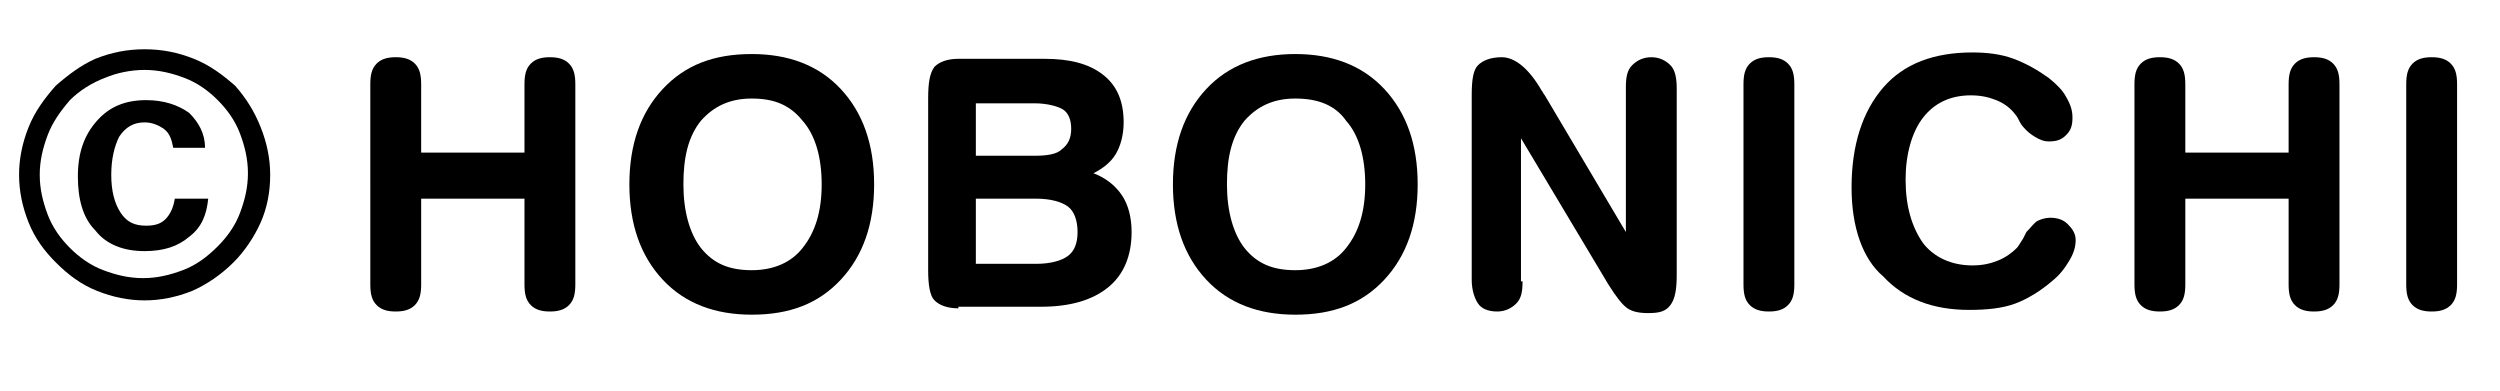
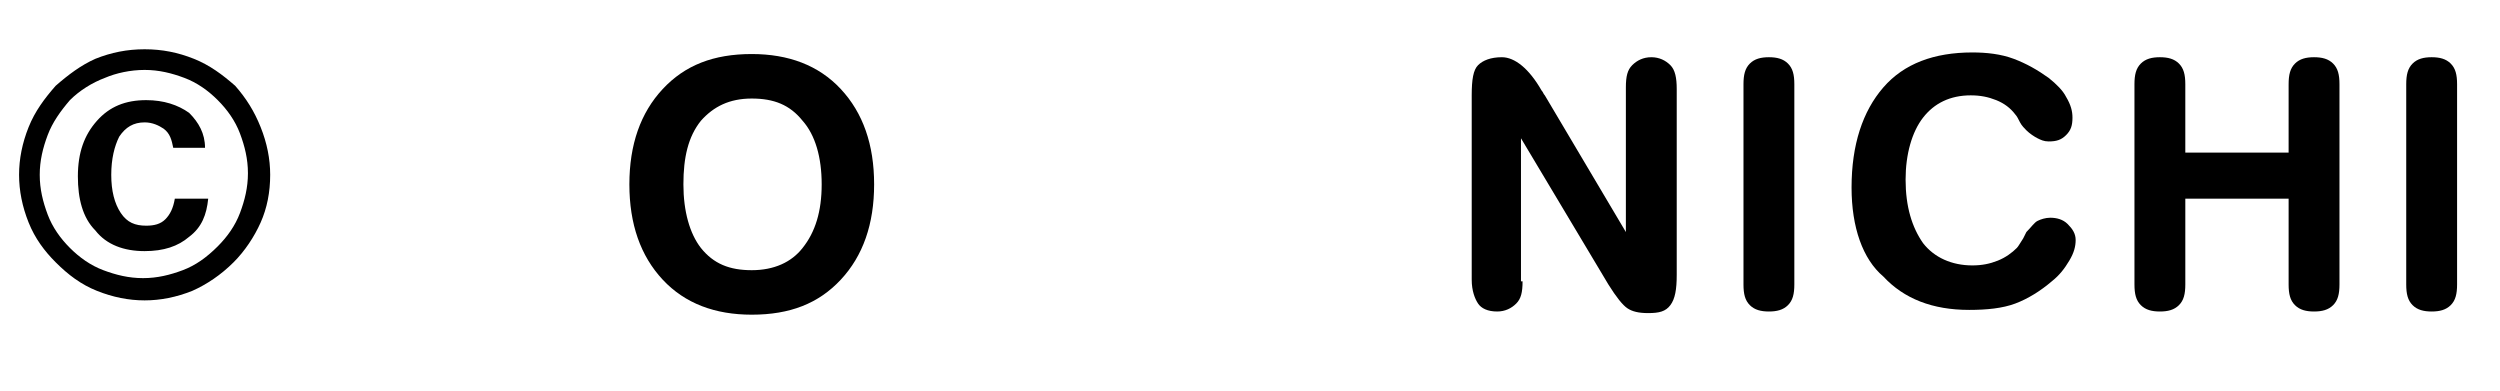
<svg xmlns="http://www.w3.org/2000/svg" version="1.1" id="レイヤー_1" x="0px" y="0px" viewBox="0 0 157.3 24.6" style="enable-background:new 0 0 157.3 24.6;" xml:space="preserve">
  <style type="text/css">
	.st0{enable-background:new    ;}
</style>
  <g class="st0">
    <path d="M9.1,3.1c1.1,0,2.1,0.2,3.1,0.6c1,0.4,1.8,1,2.6,1.7C15.5,6.2,16,7,16.4,8c0.4,1,0.6,2,0.6,3c0,1.1-0.2,2.1-0.6,3   c-0.4,0.9-1,1.8-1.7,2.5c-0.8,0.8-1.7,1.4-2.6,1.8c-1,0.4-2,0.6-3,0.6c-1,0-2-0.2-3-0.6s-1.8-1-2.6-1.8C2.8,15.8,2.2,15,1.8,14   c-0.4-1-0.6-2-0.6-3C1.2,10,1.4,9,1.8,8c0.4-1,1-1.8,1.7-2.6C4.3,4.7,5.1,4.1,6,3.7C7,3.3,8,3.1,9.1,3.1z M9.1,4.4   c-0.9,0-1.8,0.2-2.5,0.5C5.8,5.2,5,5.7,4.4,6.3C3.8,7,3.3,7.7,3,8.5C2.7,9.3,2.5,10.1,2.5,11c0,0.9,0.2,1.7,0.5,2.5   c0.3,0.8,0.8,1.5,1.4,2.1c0.6,0.6,1.3,1.1,2.1,1.4c0.8,0.3,1.6,0.5,2.5,0.5s1.7-0.2,2.5-0.5c0.8-0.3,1.5-0.8,2.2-1.5   c0.6-0.6,1.1-1.3,1.4-2.1c0.3-0.8,0.5-1.6,0.5-2.5c0-0.9-0.2-1.7-0.5-2.5c-0.3-0.8-0.8-1.5-1.4-2.1c-0.6-0.6-1.3-1.1-2.1-1.4   C10.8,4.6,10,4.4,9.1,4.4z M12.9,9.3h-2c-0.1-0.5-0.2-0.9-0.6-1.2C10,7.9,9.6,7.7,9.1,7.7C8.4,7.7,7.9,8,7.5,8.6C7.2,9.2,7,10,7,11   c0,1,0.2,1.8,0.6,2.4s0.9,0.8,1.6,0.8c0.5,0,0.9-0.1,1.2-0.4c0.3-0.3,0.5-0.7,0.6-1.3l2.1,0c-0.1,1-0.4,1.8-1.2,2.4   c-0.7,0.6-1.6,0.9-2.8,0.9c-1.3,0-2.4-0.4-3.1-1.3c-0.8-0.8-1.1-2-1.1-3.4c0-1.5,0.4-2.6,1.2-3.5s1.8-1.3,3.1-1.3   c1.1,0,2,0.3,2.7,0.8C12.5,7.7,12.9,8.4,12.9,9.3z" />
  </g>
  <g class="st0">
-     <path d="M23.3,5.3c0-0.6,0.1-1,0.4-1.3c0.3-0.3,0.7-0.4,1.2-0.4c0.5,0,0.9,0.1,1.2,0.4c0.3,0.3,0.4,0.7,0.4,1.3v4.3H33V5.3   c0-0.6,0.1-1,0.4-1.3c0.3-0.3,0.7-0.4,1.2-0.4c0.5,0,0.9,0.1,1.2,0.4s0.4,0.7,0.4,1.3v12.6c0,0.6-0.1,1-0.4,1.3   c-0.3,0.3-0.7,0.4-1.2,0.4c-0.5,0-0.9-0.1-1.2-0.4S33,18.5,33,17.9v-5.4h-6.5v5.4c0,0.6-0.1,1-0.4,1.3c-0.3,0.3-0.7,0.4-1.2,0.4   c-0.5,0-0.9-0.1-1.2-0.4c-0.3-0.3-0.4-0.7-0.4-1.3V5.3z" />
    <path d="M47.3,3.4c2.3,0,4.2,0.7,5.6,2.2c1.4,1.5,2.1,3.5,2.1,6s-0.7,4.5-2.1,6c-1.4,1.5-3.2,2.2-5.6,2.2c-2.3,0-4.2-0.7-5.6-2.2   s-2.1-3.5-2.1-6c0-2.5,0.7-4.5,2.1-6C43.1,4.1,44.9,3.4,47.3,3.4z M47.3,6.2c-1.4,0-2.4,0.5-3.2,1.4c-0.8,1-1.1,2.3-1.1,4   c0,1.7,0.4,3.1,1.1,4c0.8,1,1.8,1.4,3.2,1.4c1.4,0,2.5-0.5,3.2-1.4c0.8-1,1.2-2.3,1.2-4s-0.4-3.1-1.2-4C49.7,6.6,48.7,6.2,47.3,6.2   z" />
-     <path d="M60.3,19.4c-0.7,0-1.2-0.2-1.5-0.5c-0.3-0.3-0.4-1-0.4-1.9V6.2c0-1,0.1-1.6,0.4-2c0.3-0.3,0.8-0.5,1.5-0.5h5.4   c1.6,0,2.8,0.3,3.7,1s1.3,1.7,1.3,3c0,0.8-0.2,1.5-0.5,2c-0.3,0.5-0.8,0.9-1.4,1.2c0.8,0.3,1.4,0.8,1.8,1.4s0.6,1.4,0.6,2.3   c0,1.5-0.5,2.7-1.5,3.5c-1,0.8-2.4,1.2-4.2,1.2H60.3z M61.4,6.5v3.3h3.7c0.8,0,1.4-0.1,1.7-0.4c0.4-0.3,0.6-0.7,0.6-1.3   c0-0.6-0.2-1-0.5-1.2s-1-0.4-1.8-0.4H61.4z M61.4,12.5v4.1h3.8c0.9,0,1.6-0.2,2-0.5c0.4-0.3,0.6-0.8,0.6-1.5c0-0.7-0.2-1.3-0.6-1.6   c-0.4-0.3-1.1-0.5-2-0.5H61.4z" />
-     <path d="M81.5,3.4c2.3,0,4.2,0.7,5.6,2.2c1.4,1.5,2.1,3.5,2.1,6s-0.7,4.5-2.1,6c-1.4,1.5-3.2,2.2-5.6,2.2c-2.3,0-4.2-0.7-5.6-2.2   s-2.1-3.5-2.1-6c0-2.5,0.7-4.5,2.1-6C77.3,4.1,79.2,3.4,81.5,3.4z M81.5,6.2c-1.4,0-2.4,0.5-3.2,1.4c-0.8,1-1.1,2.3-1.1,4   c0,1.7,0.4,3.1,1.1,4c0.8,1,1.8,1.4,3.2,1.4c1.4,0,2.5-0.5,3.2-1.4c0.8-1,1.2-2.3,1.2-4s-0.4-3.1-1.2-4C84,6.6,82.9,6.2,81.5,6.2z" />
    <path d="M95.8,17.7c0,0.7-0.1,1.1-0.4,1.4c-0.3,0.3-0.7,0.5-1.2,0.5c-0.6,0-1-0.2-1.2-0.5s-0.4-0.8-0.4-1.5V6c0-1,0.1-1.6,0.4-1.9   c0.3-0.3,0.8-0.5,1.5-0.5c0.8,0,1.7,0.7,2.5,2.1c0.1,0.1,0.1,0.2,0.2,0.3l5.1,8.6V5.5c0-0.7,0.1-1.1,0.4-1.4   c0.3-0.3,0.7-0.5,1.2-0.5s0.9,0.2,1.2,0.5s0.4,0.8,0.4,1.5v11.7c0,0.9-0.1,1.5-0.4,1.9c-0.3,0.4-0.7,0.5-1.4,0.5   c-0.6,0-1-0.1-1.3-0.3s-0.7-0.7-1.2-1.5l-5.5-9.2V17.7z" />
    <path d="M109.7,5.3c0-0.6,0.1-1,0.4-1.3s0.7-0.4,1.2-0.4c0.5,0,0.9,0.1,1.2,0.4s0.4,0.7,0.4,1.3v12.6c0,0.6-0.1,1-0.4,1.3   c-0.3,0.3-0.7,0.4-1.2,0.4c-0.5,0-0.9-0.1-1.2-0.4s-0.4-0.7-0.4-1.3V5.3z" />
    <path d="M116.5,11.8c0-2.7,0.7-4.8,2-6.3c1.3-1.5,3.2-2.2,5.6-2.2c0.9,0,1.8,0.1,2.6,0.4c0.8,0.3,1.5,0.7,2.2,1.2   c0.5,0.4,0.9,0.8,1.1,1.2c0.3,0.5,0.4,0.9,0.4,1.3c0,0.5-0.1,0.8-0.4,1.1c-0.3,0.3-0.6,0.4-1.1,0.4c-0.3,0-0.5-0.1-0.7-0.2   c-0.2-0.1-0.5-0.3-0.7-0.5c-0.1-0.1-0.3-0.3-0.4-0.5c-0.1-0.2-0.2-0.4-0.3-0.5c-0.3-0.4-0.7-0.7-1.2-0.9c-0.5-0.2-1-0.3-1.6-0.3   c-1.3,0-2.3,0.5-3,1.4s-1.1,2.3-1.1,3.9c0,1.7,0.4,3,1.1,4c0.7,0.9,1.8,1.4,3.1,1.4c0.6,0,1.1-0.1,1.6-0.3c0.5-0.2,0.9-0.5,1.2-0.8   c0.1-0.1,0.2-0.3,0.4-0.6c0.1-0.2,0.2-0.4,0.2-0.4c0.3-0.3,0.5-0.6,0.7-0.7s0.5-0.2,0.8-0.2c0.4,0,0.8,0.1,1.1,0.4   c0.3,0.3,0.5,0.6,0.5,1c0,0.4-0.1,0.8-0.4,1.3c-0.3,0.5-0.6,0.9-1.1,1.3c-0.7,0.6-1.5,1.1-2.3,1.4c-0.8,0.3-1.8,0.4-2.9,0.4   c-2.3,0-4.1-0.7-5.4-2.1C117.2,16.3,116.5,14.3,116.5,11.8z" />
    <path d="M134.3,5.3c0-0.6,0.1-1,0.4-1.3s0.7-0.4,1.2-0.4s0.9,0.1,1.2,0.4c0.3,0.3,0.4,0.7,0.4,1.3v4.3h6.5V5.3c0-0.6,0.1-1,0.4-1.3   s0.7-0.4,1.2-0.4c0.5,0,0.9,0.1,1.2,0.4c0.3,0.3,0.4,0.7,0.4,1.3v12.6c0,0.6-0.1,1-0.4,1.3c-0.3,0.3-0.7,0.4-1.2,0.4   c-0.5,0-0.9-0.1-1.2-0.4s-0.4-0.7-0.4-1.3v-5.4h-6.5v5.4c0,0.6-0.1,1-0.4,1.3c-0.3,0.3-0.7,0.4-1.2,0.4c-0.5,0-0.9-0.1-1.2-0.4   s-0.4-0.7-0.4-1.3V5.3z" />
    <path d="M151.4,5.3c0-0.6,0.1-1,0.4-1.3s0.7-0.4,1.2-0.4c0.5,0,0.9,0.1,1.2,0.4s0.4,0.7,0.4,1.3v12.6c0,0.6-0.1,1-0.4,1.3   c-0.3,0.3-0.7,0.4-1.2,0.4c-0.5,0-0.9-0.1-1.2-0.4s-0.4-0.7-0.4-1.3V5.3z" />
  </g>
</svg>